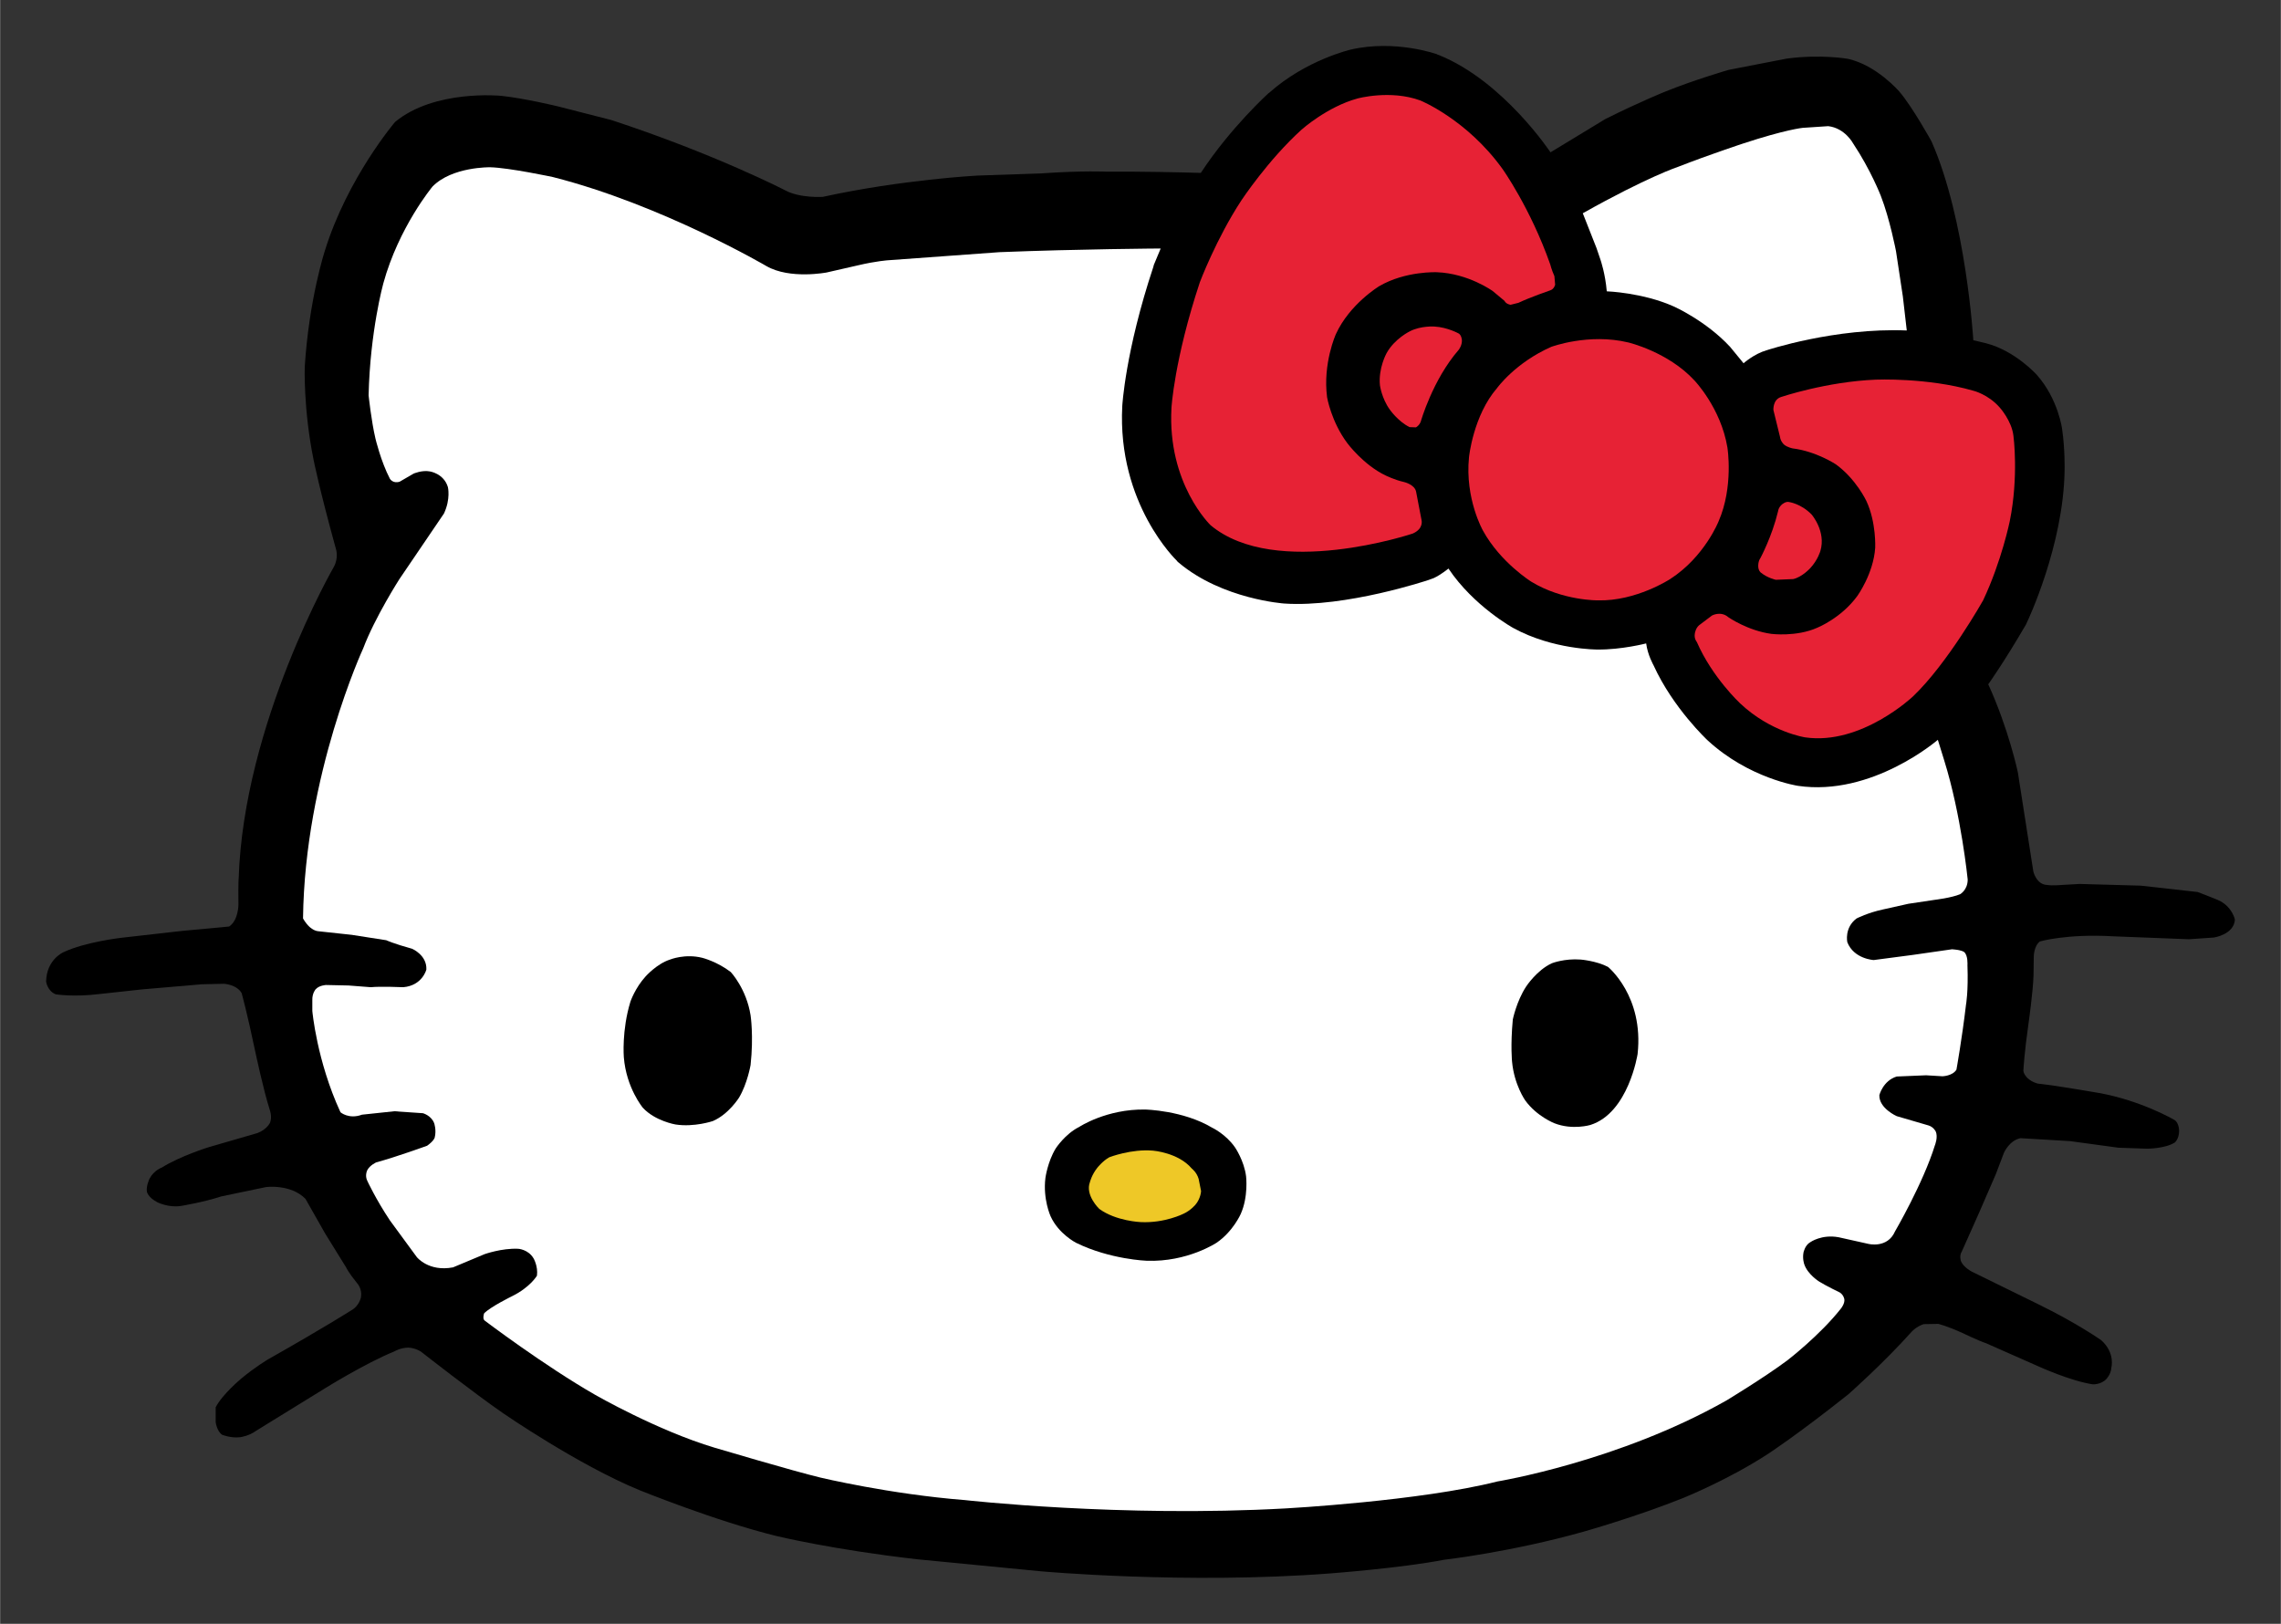
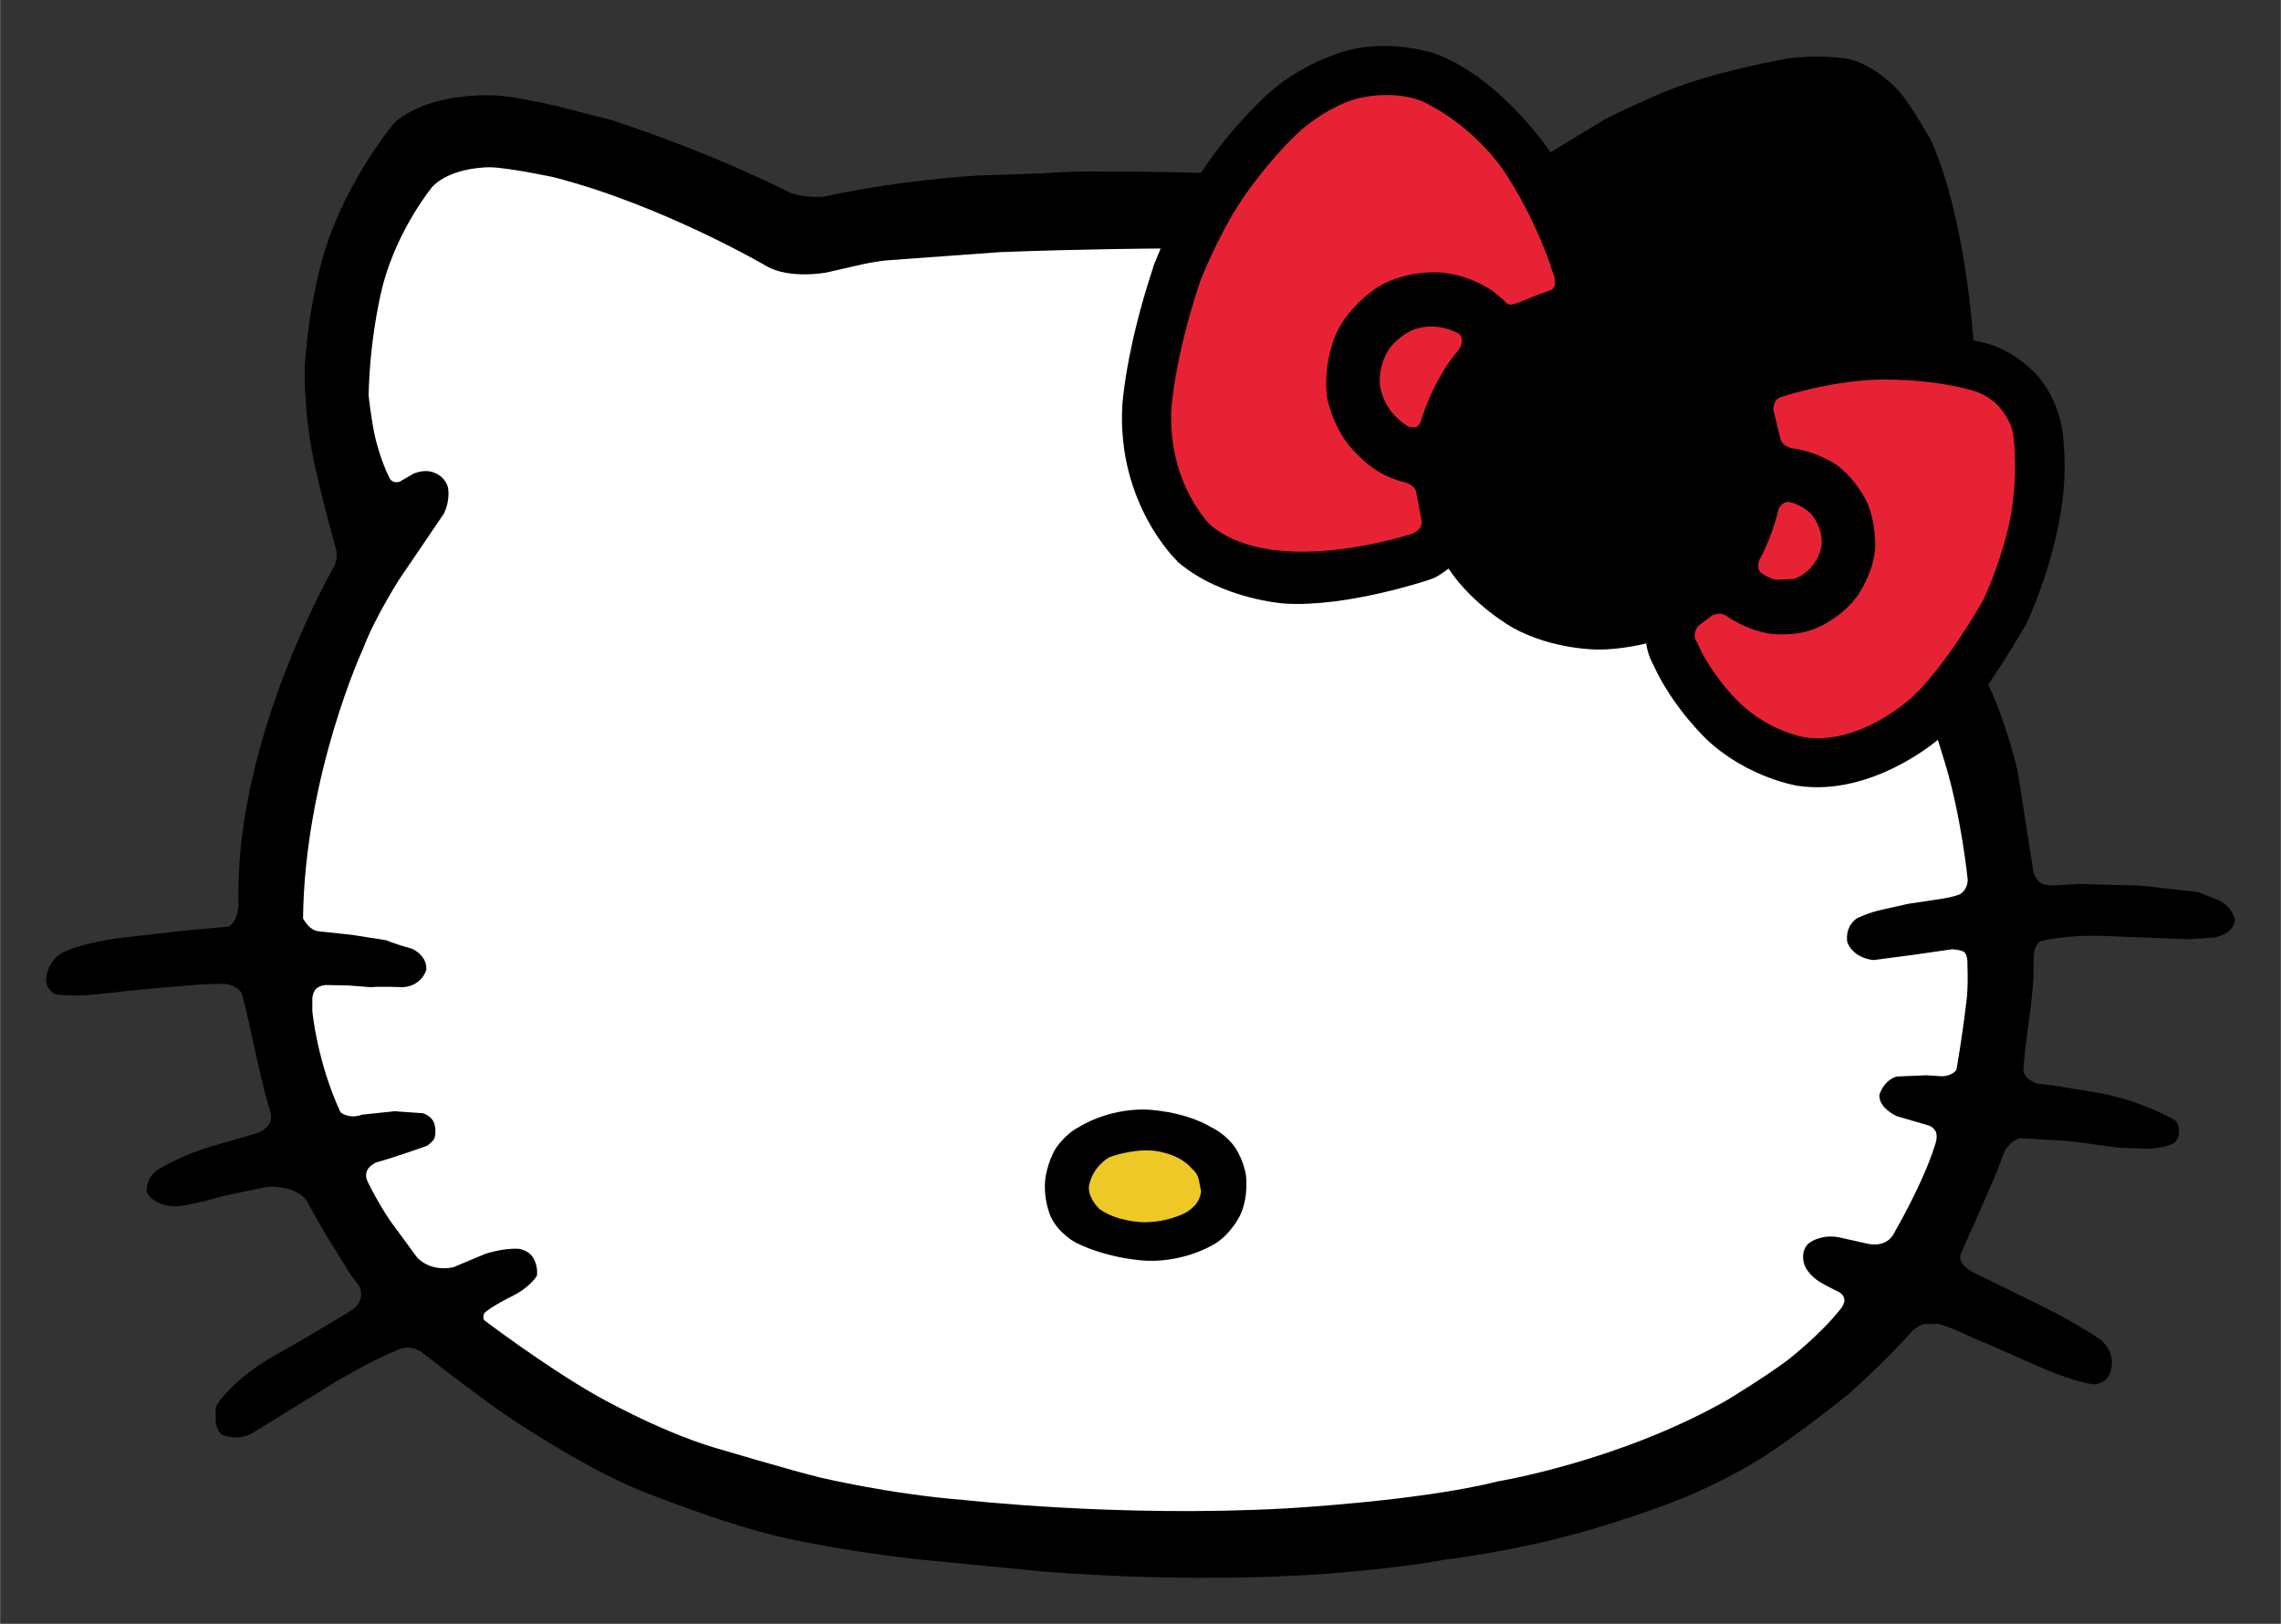
<svg xmlns="http://www.w3.org/2000/svg" version="1.0" width="1024" height="729" viewBox="-187.82 -187.82 9320.64 6636.303" id="svg10326">
  <rect x="-187.82" y="-187.82" width="9320.64" height="6636.303" fill="#333333" stroke="none" />
  <defs id="defs10328" />
-   <path d="M 7364,52.757 C 7364,52.757 7254,32.757 7113,51.757 L 6876,97.757 C 6876,97.757 6735,138.757 6619,185.757 C 6619,185.757 6514,227.757 6372,298.757 L 6148,434.757 C 6148,434.757 5955,142.757 5691,36.757 L 5687,35.757 L 5684,33.757 C 5684,33.757 5514,-27.243 5332,14.757 C 5332,14.757 5149,56.757 4998,191.757 L 4996,192.757 C 4996,192.757 4841,332.757 4719,518.757 C 4719,518.757 4584,514.757 4446,513.757 L 4334,513.757 C 4334,513.757 4242,508.757 4067,520.757 L 3806,529.757 C 3806,529.757 3498,545.757 3174,616.757 C 3174,616.757 3082,622.757 3022,590.757 C 3022,590.757 2734,441.757 2310,302.757 L 2091,246.757 C 2091,246.757 1955,213.757 1859,203.757 C 1859,203.757 1587,176.757 1426,310.757 C 1426,310.757 1231,539.757 1139,837.757 C 1139,837.757 1075,1032.757 1057,1310.757 C 1057,1310.757 1051,1483.757 1093,1690.757 C 1093,1690.757 1116,1807.757 1185,2057.757 C 1185,2057.757 1196,2091.757 1176,2128.757 C 1176,2128.757 807,2768.757 787,3402.757 C 787,3402.757 785,3411.757 786,3509.757 C 786,3509.757 786,3573.757 748,3598.757 L 555,3616.757 L 308,3644.757 C 308,3644.757 159,3661.757 71,3703.757 C 71,3703.757 2,3732.757 0,3823.757 C 0,3823.757 5,3861.757 39,3875.757 C 39,3875.757 112,3887.757 217,3874.757 L 392,3855.757 L 637,3834.757 L 727,3832.757 C 727,3832.757 779,3835.757 799,3870.757 C 799,3870.757 820,3943.757 855,4110.757 C 855,4110.757 888,4266.757 914,4347.757 C 914,4347.757 925,4376.757 915,4400.757 C 915,4400.757 903,4427.757 864,4442.757 L 664,4500.757 C 664,4500.757 548,4536.757 473,4583.757 C 473,4583.757 441,4594.757 423,4628.757 C 423,4628.757 408,4658.757 412,4682.757 C 412,4682.757 416,4705.757 455,4725.757 C 455,4725.757 500,4748.757 551,4740.757 C 551,4740.757 643,4725.757 716,4701.757 L 898,4663.757 C 898,4663.757 999,4649.757 1060,4711.757 L 1140,4852.757 L 1226,4991.757 C 1226,4991.757 1234,5010.757 1272,5057.757 C 1272,5057.757 1292,5078.757 1287,5112.757 C 1287,5112.757 1281,5149.757 1245,5168.757 C 1245,5168.757 1135,5238.757 907,5367.757 C 907,5367.757 853,5399.757 797,5446.757 C 797,5446.757 719,5511.757 693,5563.757 L 693,5623.757 C 693,5623.757 697,5659.757 719,5675.757 C 719,5675.757 755,5690.757 794,5685.757 C 794,5685.757 830,5680.757 858,5659.757 L 1137,5487.757 C 1137,5487.757 1304,5383.757 1422,5335.757 C 1422,5335.757 1448,5319.757 1481,5319.757 C 1481,5319.757 1517,5320.757 1543,5344.757 C 1543,5344.757 1750,5506.757 1869,5588.757 C 1869,5588.757 2175,5799.757 2426,5902.757 C 2426,5902.757 2736,6028.757 2985,6089.757 C 2985,6089.757 3216,6145.757 3560,6184.757 L 4064,6233.757 C 4064,6233.757 4658,6287.757 5245,6242.757 C 5245,6242.757 5539,6220.757 5713,6186.757 C 5713,6186.757 5986,6155.757 6284,6071.757 C 6284,6071.757 6500,6010.757 6689,5934.757 C 6689,5934.757 6874,5860.757 7039,5752.757 C 7039,5752.757 7156,5676.757 7365,5510.757 C 7365,5510.757 7506,5386.757 7625,5253.757 C 7625,5253.757 7643,5233.757 7673,5223.757 L 7733,5222.757 C 7733,5222.757 7770,5231.757 7831,5259.757 C 7831,5259.757 7900,5292.757 7928,5301.757 L 8143,5396.757 C 8143,5396.757 8272,5455.757 8364,5469.757 C 8364,5469.757 8398,5471.757 8420,5447.757 C 8420,5447.757 8439,5427.757 8440,5401.757 C 8440,5401.757 8457,5341.757 8399,5289.757 C 8399,5289.757 8302,5220.757 8138,5140.757 L 7869,5008.757 C 7869,5008.757 7834,4990.757 7825,4964.757 C 7825,4964.757 7818,4943.757 7829,4926.757 L 7899,4769.757 L 7968,4610.757 L 8001,4523.757 C 8001,4523.757 8023,4472.757 8069,4463.757 L 8271,4475.757 L 8469,4502.757 L 8586,4506.757 C 8586,4506.757 8659,4506.757 8699,4481.757 C 8699,4481.757 8717,4467.757 8717,4433.757 C 8717,4433.757 8717,4399.757 8697,4388.757 C 8697,4388.757 8562,4309.757 8388,4278.757 L 8286,4261.757 L 8196,4247.757 L 8140,4240.757 C 8140,4240.757 8116,4235.757 8097,4217.757 C 8097,4217.757 8077,4198.757 8081,4181.757 C 8081,4181.757 8084,4117.757 8102,3991.757 C 8102,3991.757 8120,3865.757 8122,3798.757 L 8123,3724.757 C 8123,3724.757 8122,3679.757 8148,3659.757 C 8148,3659.757 8258,3627.757 8447,3638.757 L 8757,3650.757 L 8859,3643.757 C 8859,3643.757 8941,3631.757 8945,3570.757 C 8945,3570.757 8936,3522.757 8885,3494.757 C 8885,3494.757 8879,3490.757 8793,3457.757 L 8560,3431.757 L 8311,3424.757 L 8240,3428.757 C 8240,3428.757 8198,3432.757 8177,3428.757 C 8177,3428.757 8154,3429.757 8137,3406.757 C 8137,3406.757 8122,3387.757 8120,3365.757 L 8058,2968.757 C 8058,2968.757 8021,2792.757 7937,2608.757 C 7937,2608.757 7999,2522.757 8091,2364.757 L 8097,2351.757 C 8097,2351.757 8245,2040.757 8249,1733.757 C 8249,1733.757 8251,1648.757 8239,1566.757 C 8239,1566.757 8224,1444.757 8136,1344.757 C 8136,1344.757 8048,1245.757 7927,1214.757 L 7876,1202.757 C 7876,1202.757 7847,711.757 7705,389.757 C 7705,389.757 7626,246.757 7573,185.757 C 7573,185.757 7481,78.757 7364,52.757" id="path9500" style="fill:#000000;fill-opacity:1;stroke:none;stroke-width:1px;stroke-linecap:round;stroke-linejoin:round;stroke-opacity:1" />
-   <path d="M 7178,334.757 C 7178,334.757 7108,341.757 6935,398.757 C 6935,398.757 6798,443.757 6670,493.757 C 6670,493.757 6545,534.757 6280,683.757 L 6336,825.757 L 6352,872.757 L 6353,875.757 C 6353,875.757 6372,930.757 6378,1002.757 C 6378,1002.757 6525,1007.757 6652,1064.757 C 6652,1064.757 6783,1122.757 6882,1229.757 L 6937,1296.757 C 6937,1296.757 6981,1257.757 7031,1243.757 C 7031,1243.757 7310,1150.757 7604,1162.757 L 7588,1023.757 L 7560,838.757 C 7560,838.757 7535,707.757 7498,612.757 C 7498,612.757 7457,506.757 7385,398.757 C 7385,398.757 7352,335.757 7283,327.757 L 7178,334.757" id="path9502" style="fill:#ffffff;fill-opacity:1;stroke:none;stroke-width:1px;stroke-linecap:round;stroke-linejoin:round;stroke-opacity:1" />
+   <path d="M 7364,52.757 C 7364,52.757 7254,32.757 7113,51.757 C 6876,97.757 6735,138.757 6619,185.757 C 6619,185.757 6514,227.757 6372,298.757 L 6148,434.757 C 6148,434.757 5955,142.757 5691,36.757 L 5687,35.757 L 5684,33.757 C 5684,33.757 5514,-27.243 5332,14.757 C 5332,14.757 5149,56.757 4998,191.757 L 4996,192.757 C 4996,192.757 4841,332.757 4719,518.757 C 4719,518.757 4584,514.757 4446,513.757 L 4334,513.757 C 4334,513.757 4242,508.757 4067,520.757 L 3806,529.757 C 3806,529.757 3498,545.757 3174,616.757 C 3174,616.757 3082,622.757 3022,590.757 C 3022,590.757 2734,441.757 2310,302.757 L 2091,246.757 C 2091,246.757 1955,213.757 1859,203.757 C 1859,203.757 1587,176.757 1426,310.757 C 1426,310.757 1231,539.757 1139,837.757 C 1139,837.757 1075,1032.757 1057,1310.757 C 1057,1310.757 1051,1483.757 1093,1690.757 C 1093,1690.757 1116,1807.757 1185,2057.757 C 1185,2057.757 1196,2091.757 1176,2128.757 C 1176,2128.757 807,2768.757 787,3402.757 C 787,3402.757 785,3411.757 786,3509.757 C 786,3509.757 786,3573.757 748,3598.757 L 555,3616.757 L 308,3644.757 C 308,3644.757 159,3661.757 71,3703.757 C 71,3703.757 2,3732.757 0,3823.757 C 0,3823.757 5,3861.757 39,3875.757 C 39,3875.757 112,3887.757 217,3874.757 L 392,3855.757 L 637,3834.757 L 727,3832.757 C 727,3832.757 779,3835.757 799,3870.757 C 799,3870.757 820,3943.757 855,4110.757 C 855,4110.757 888,4266.757 914,4347.757 C 914,4347.757 925,4376.757 915,4400.757 C 915,4400.757 903,4427.757 864,4442.757 L 664,4500.757 C 664,4500.757 548,4536.757 473,4583.757 C 473,4583.757 441,4594.757 423,4628.757 C 423,4628.757 408,4658.757 412,4682.757 C 412,4682.757 416,4705.757 455,4725.757 C 455,4725.757 500,4748.757 551,4740.757 C 551,4740.757 643,4725.757 716,4701.757 L 898,4663.757 C 898,4663.757 999,4649.757 1060,4711.757 L 1140,4852.757 L 1226,4991.757 C 1226,4991.757 1234,5010.757 1272,5057.757 C 1272,5057.757 1292,5078.757 1287,5112.757 C 1287,5112.757 1281,5149.757 1245,5168.757 C 1245,5168.757 1135,5238.757 907,5367.757 C 907,5367.757 853,5399.757 797,5446.757 C 797,5446.757 719,5511.757 693,5563.757 L 693,5623.757 C 693,5623.757 697,5659.757 719,5675.757 C 719,5675.757 755,5690.757 794,5685.757 C 794,5685.757 830,5680.757 858,5659.757 L 1137,5487.757 C 1137,5487.757 1304,5383.757 1422,5335.757 C 1422,5335.757 1448,5319.757 1481,5319.757 C 1481,5319.757 1517,5320.757 1543,5344.757 C 1543,5344.757 1750,5506.757 1869,5588.757 C 1869,5588.757 2175,5799.757 2426,5902.757 C 2426,5902.757 2736,6028.757 2985,6089.757 C 2985,6089.757 3216,6145.757 3560,6184.757 L 4064,6233.757 C 4064,6233.757 4658,6287.757 5245,6242.757 C 5245,6242.757 5539,6220.757 5713,6186.757 C 5713,6186.757 5986,6155.757 6284,6071.757 C 6284,6071.757 6500,6010.757 6689,5934.757 C 6689,5934.757 6874,5860.757 7039,5752.757 C 7039,5752.757 7156,5676.757 7365,5510.757 C 7365,5510.757 7506,5386.757 7625,5253.757 C 7625,5253.757 7643,5233.757 7673,5223.757 L 7733,5222.757 C 7733,5222.757 7770,5231.757 7831,5259.757 C 7831,5259.757 7900,5292.757 7928,5301.757 L 8143,5396.757 C 8143,5396.757 8272,5455.757 8364,5469.757 C 8364,5469.757 8398,5471.757 8420,5447.757 C 8420,5447.757 8439,5427.757 8440,5401.757 C 8440,5401.757 8457,5341.757 8399,5289.757 C 8399,5289.757 8302,5220.757 8138,5140.757 L 7869,5008.757 C 7869,5008.757 7834,4990.757 7825,4964.757 C 7825,4964.757 7818,4943.757 7829,4926.757 L 7899,4769.757 L 7968,4610.757 L 8001,4523.757 C 8001,4523.757 8023,4472.757 8069,4463.757 L 8271,4475.757 L 8469,4502.757 L 8586,4506.757 C 8586,4506.757 8659,4506.757 8699,4481.757 C 8699,4481.757 8717,4467.757 8717,4433.757 C 8717,4433.757 8717,4399.757 8697,4388.757 C 8697,4388.757 8562,4309.757 8388,4278.757 L 8286,4261.757 L 8196,4247.757 L 8140,4240.757 C 8140,4240.757 8116,4235.757 8097,4217.757 C 8097,4217.757 8077,4198.757 8081,4181.757 C 8081,4181.757 8084,4117.757 8102,3991.757 C 8102,3991.757 8120,3865.757 8122,3798.757 L 8123,3724.757 C 8123,3724.757 8122,3679.757 8148,3659.757 C 8148,3659.757 8258,3627.757 8447,3638.757 L 8757,3650.757 L 8859,3643.757 C 8859,3643.757 8941,3631.757 8945,3570.757 C 8945,3570.757 8936,3522.757 8885,3494.757 C 8885,3494.757 8879,3490.757 8793,3457.757 L 8560,3431.757 L 8311,3424.757 L 8240,3428.757 C 8240,3428.757 8198,3432.757 8177,3428.757 C 8177,3428.757 8154,3429.757 8137,3406.757 C 8137,3406.757 8122,3387.757 8120,3365.757 L 8058,2968.757 C 8058,2968.757 8021,2792.757 7937,2608.757 C 7937,2608.757 7999,2522.757 8091,2364.757 L 8097,2351.757 C 8097,2351.757 8245,2040.757 8249,1733.757 C 8249,1733.757 8251,1648.757 8239,1566.757 C 8239,1566.757 8224,1444.757 8136,1344.757 C 8136,1344.757 8048,1245.757 7927,1214.757 L 7876,1202.757 C 7876,1202.757 7847,711.757 7705,389.757 C 7705,389.757 7626,246.757 7573,185.757 C 7573,185.757 7481,78.757 7364,52.757" id="path9500" style="fill:#000000;fill-opacity:1;stroke:none;stroke-width:1px;stroke-linecap:round;stroke-linejoin:round;stroke-opacity:1" />
  <path d="M 6569,2530.757 C 6569,2530.757 6545,2488.757 6539,2441.757 C 6539,2441.757 6439,2467.757 6340,2466.757 C 6340,2466.757 6158,2467.757 5996,2378.757 C 5996,2378.757 5835,2290.757 5731,2135.757 C 5731,2135.757 5701,2160.757 5671,2174.757 L 5649,2182.757 C 5649,2182.757 5312,2295.757 5060,2278.757 C 5060,2278.757 4808,2261.757 4630,2112.757 L 4625,2108.757 L 4621,2103.757 C 4621,2103.757 4377,1871.757 4398,1471.757 C 4398,1471.757 4410,1248.757 4525,902.757 L 4527,894.757 L 4555,827.757 C 4555,827.757 4223,829.757 3896,842.757 L 3442,875.757 C 3442,875.757 3393,878.757 3317,896.757 L 3190,925.757 C 3190,925.757 3040,954.757 2944,899.757 C 2944,899.757 2516,648.757 2071,535.757 C 2071,535.757 1893,497.757 1815,495.757 C 1815,495.757 1659,492.757 1579,574.757 C 1579,574.757 1441,740.757 1378,970.757 C 1378,970.757 1324,1165.757 1318,1427.757 C 1318,1427.757 1329,1532.757 1346,1604.757 C 1346,1604.757 1368,1697.757 1405,1768.757 C 1405,1768.757 1417,1789.757 1445,1780.757 L 1502,1747.757 C 1502,1747.757 1536,1732.757 1568,1738.757 C 1568,1738.757 1625,1746.757 1642,1802.757 C 1642,1802.757 1654,1850.757 1626,1910.757 L 1444,2178.757 C 1444,2178.757 1344,2334.757 1296,2461.757 C 1296,2461.757 1057,2978.757 1050,3565.757 C 1050,3565.757 1060,3584.757 1076,3599.757 C 1076,3599.757 1093,3615.757 1110,3617.757 L 1249,3632.757 L 1390,3654.757 C 1390,3654.757 1420,3668.757 1496,3689.757 C 1496,3689.757 1557,3715.757 1554,3774.757 C 1554,3774.757 1538,3839.757 1460,3846.757 C 1460,3846.757 1365,3842.757 1327,3846.757 L 1236,3839.757 L 1144,3837.757 C 1144,3837.757 1117,3838.757 1102,3854.757 C 1102,3854.757 1087,3870.757 1088,3899.757 L 1088,3943.757 C 1088,3943.757 1106,4147.757 1203,4357.757 C 1203,4357.757 1237,4387.757 1291,4367.757 L 1423,4353.757 L 1540,4361.757 C 1540,4361.757 1574,4370.757 1586,4402.757 C 1586,4402.757 1596,4430.757 1588,4461.757 C 1588,4461.757 1585,4474.757 1557,4494.757 C 1557,4494.757 1430,4540.757 1349,4562.757 C 1349,4562.757 1324,4573.757 1313,4593.757 C 1313,4593.757 1301,4615.757 1313,4638.757 C 1313,4638.757 1347,4712.757 1405,4799.757 L 1515,4949.757 C 1515,4949.757 1563,5010.757 1663,4991.757 L 1792,4937.757 C 1792,4937.757 1862,4912.757 1929,4915.757 C 1929,4915.757 1970,4917.757 1992,4954.757 C 1992,4954.757 2011,4986.757 2006,5025.757 C 2006,5025.757 1979,5072.757 1904,5109.757 C 1904,5109.757 1816,5152.757 1790,5179.757 C 1790,5179.757 1782,5202.757 1793,5209.757 C 1793,5209.757 2036,5393.757 2244,5512.757 C 2244,5512.757 2498,5658.757 2732,5728.757 C 2732,5728.757 3055,5824.757 3164,5850.757 C 3164,5850.757 3448,5918.757 3754,5942.757 C 3754,5942.757 4391,6014.757 5068,5976.757 C 5068,5976.757 5616,5946.757 5931,5866.757 C 5931,5866.757 6426,5785.757 6867,5535.757 C 6867,5535.757 7021,5442.757 7116,5371.757 C 7116,5371.757 7250,5268.757 7336,5158.757 C 7336,5158.757 7351,5139.757 7349,5122.757 C 7349,5122.757 7347,5105.757 7331,5094.757 C 7331,5094.757 7273,5066.757 7246,5049.757 C 7246,5049.757 7199,5020.757 7185,4978.757 C 7185,4978.757 7177,4956.757 7182,4930.757 C 7182,4930.757 7188,4900.757 7210,4888.757 C 7210,4888.757 7256,4855.757 7326,4868.757 L 7447,4895.757 C 7447,4895.757 7525,4915.757 7556,4844.757 C 7556,4844.757 7671,4647.757 7719,4492.757 C 7719,4492.757 7733,4458.757 7722,4435.757 C 7722,4435.757 7713,4417.757 7693,4411.757 L 7563,4373.757 C 7563,4373.757 7490,4341.757 7492,4287.757 C 7492,4287.757 7507,4228.757 7563,4211.757 L 7683,4206.757 L 7750,4210.757 C 7750,4210.757 7791,4209.757 7807,4183.757 C 7807,4183.757 7830,4055.757 7846,3918.757 C 7846,3918.757 7856,3866.757 7852,3756.757 C 7852,3756.757 7855,3715.757 7838,3702.757 C 7838,3702.757 7830,3695.757 7800,3692.757 L 7789,3691.757 L 7629,3714.757 L 7469,3735.757 C 7469,3735.757 7388,3731.757 7361,3662.757 C 7361,3662.757 7348,3603.757 7399,3565.757 C 7399,3565.757 7446,3541.757 7508,3528.757 L 7611,3505.757 L 7718,3489.757 C 7718,3489.757 7786,3481.757 7822,3466.757 C 7822,3466.757 7853,3449.757 7853,3406.757 C 7853,3406.757 7827,3143.757 7757,2919.757 L 7731,2835.757 C 7731,2835.757 7462,3068.757 7159,3023.757 C 7159,3023.757 6959,2993.757 6790,2837.757 C 6790,2837.757 6649,2706.757 6569,2530.757" id="path9504" style="fill:#ffffff;fill-opacity:1;stroke:none;stroke-width:1px;stroke-linecap:round;stroke-linejoin:round;stroke-opacity:1" />
-   <path d="M 2550,3733.757 C 2550,3733.757 2611,3708.757 2682,3726.757 C 2682,3726.757 2742,3741.757 2798,3784.757 C 2798,3784.757 2862,3852.757 2879,3961.757 C 2879,3961.757 2892,4045.757 2879,4164.757 C 2879,4164.757 2866,4240.757 2832,4297.757 C 2832,4297.757 2790,4365.757 2725,4393.757 C 2725,4393.757 2649,4419.757 2572,4407.757 C 2572,4407.757 2489,4393.757 2439,4339.757 C 2439,4339.757 2371,4258.757 2361,4132.757 C 2361,4132.757 2352,4022.757 2388,3905.757 C 2388,3905.757 2407,3849.757 2450,3802.757 C 2450,3802.757 2496,3750.757 2550,3733.757" id="path9506" style="fill:#000000;fill-opacity:1;stroke:none;stroke-width:1px;stroke-linecap:round;stroke-linejoin:round;stroke-opacity:1" />
  <path d="M 4784,4890.757 C 4784,4890.757 4665,4970.757 4498,4964.757 C 4498,4964.757 4349,4959.757 4210,4891.757 C 4210,4891.757 4138,4855.757 4105,4782.757 C 4105,4782.757 4073,4712.757 4084,4625.757 C 4084,4625.757 4093,4559.757 4126,4505.757 C 4126,4505.757 4164,4446.757 4222,4417.757 C 4222,4417.757 4334,4343.757 4492,4346.757 C 4492,4346.757 4646,4349.757 4765,4420.757 C 4765,4420.757 4821,4446.757 4859,4501.757 C 4859,4501.757 4896,4555.757 4904,4619.757 C 4904,4619.757 4914,4702.757 4882,4773.757 C 4882,4773.757 4851,4844.757 4784,4890.757" id="path9508" style="fill:#000000;fill-opacity:1;stroke:none;stroke-width:1px;stroke-linecap:round;stroke-linejoin:round;stroke-opacity:1" />
  <path d="M 4524,4514.757 C 4524,4514.757 4627,4522.757 4682,4587.757 C 4682,4587.757 4702,4602.757 4710,4629.757 L 4720,4679.757 C 4720,4679.757 4719,4709.757 4697,4735.757 C 4697,4735.757 4677,4759.757 4648,4772.757 C 4648,4772.757 4571,4811.757 4473,4806.757 C 4473,4806.757 4372,4802.757 4304,4752.757 C 4304,4752.757 4245,4696.757 4266,4642.757 C 4266,4642.757 4273,4613.757 4296,4584.757 C 4296,4584.757 4318,4556.757 4345,4541.757 C 4345,4541.757 4435,4506.757 4524,4514.757" id="path9510" style="fill:#eec827;fill-opacity:1;stroke:none;stroke-width:1px;stroke-linecap:round;stroke-linejoin:round;stroke-opacity:1" />
-   <path d="M 6504,4119.757 C 6504,4119.757 6467,4360.757 6311,4409.757 C 6311,4409.757 6238,4431.757 6164,4402.757 C 6164,4402.757 6092,4374.757 6045,4309.757 C 6045,4309.757 6000,4246.757 5991,4151.757 C 5991,4151.757 5984,4085.757 5994,3978.757 C 5994,3978.757 6009,3904.757 6048,3844.757 C 6048,3844.757 6092,3776.757 6154,3748.757 C 6154,3748.757 6205,3728.757 6271,3733.757 C 6271,3733.757 6335,3738.757 6383,3763.757 C 6383,3763.757 6530,3882.757 6504,4119.757" id="path9512" style="fill:#000000;fill-opacity:1;stroke:none;stroke-width:1px;stroke-linecap:round;stroke-linejoin:round;stroke-opacity:1" />
  <path d="M 5359,214.757 C 5359,214.757 5493,177.757 5616,222.757 C 5616,222.757 5806,299.757 5952,502.757 C 5952,502.757 6066,662.757 6147,892.757 C 6147,892.757 6152,913.757 6164,940.757 L 6167,975.757 C 6167,975.757 6163,993.757 6147,998.757 C 6147,998.757 6063,1027.757 6017,1049.757 L 5985,1057.757 C 5985,1057.757 5967,1055.757 5960,1041.757 L 5912,1001.757 C 5912,1001.757 5813,929.757 5684,924.757 C 5684,924.757 5556,918.757 5448,981.757 C 5448,981.757 5327,1054.757 5271,1177.757 C 5271,1177.757 5217,1296.757 5235,1435.757 C 5235,1435.757 5252,1535.757 5318,1623.757 C 5318,1623.757 5384,1712.757 5475,1755.757 C 5475,1755.757 5512,1773.757 5548,1781.757 C 5548,1781.757 5594,1791.757 5599,1822.757 L 5621,1937.757 C 5621,1937.757 5631,1972.757 5585,1992.757 C 5585,1992.757 5025,2180.757 4759,1958.757 C 4759,1958.757 4582,1789.757 4599,1479.757 C 4599,1479.757 4610,1282.757 4715,965.757 C 4715,965.757 4782,787.757 4885,630.757 C 4885,630.757 4994,465.757 5131,341.757 C 5131,341.757 5235,248.757 5359,214.757" id="path9514" style="fill:#e72235;fill-opacity:1;stroke:none;stroke-width:1px;stroke-linecap:round;stroke-linejoin:round;stroke-opacity:1" />
  <path d="M 5451,1386.757 C 5451,1386.757 5458,1439.757 5491,1485.757 C 5491,1485.757 5524,1533.757 5572,1557.757 L 5598,1558.757 C 5598,1558.757 5612,1551.757 5618,1534.757 C 5618,1534.757 5666,1364.757 5773,1241.757 C 5773,1241.757 5787,1223.757 5786,1202.757 C 5786,1202.757 5785,1183.757 5774,1175.757 C 5774,1175.757 5728,1149.757 5674,1146.757 C 5674,1146.757 5619,1142.757 5574,1165.757 C 5574,1165.757 5511,1195.757 5478,1255.757 C 5478,1255.757 5444,1316.757 5451,1386.757" id="path9516" style="fill:#e72235;fill-opacity:1;stroke:none;stroke-width:1px;stroke-linecap:round;stroke-linejoin:round;stroke-opacity:1" />
-   <path d="M 6736,1366.757 C 6736,1366.757 6844,1478.757 6871,1640.757 C 6871,1640.757 6897,1800.757 6835,1942.757 C 6835,1942.757 6778,2087.757 6637,2178.757 C 6637,2178.757 6498,2269.757 6342,2265.757 C 6342,2265.757 6198,2267.757 6070,2189.757 C 6070,2189.757 5944,2111.757 5872,1980.757 C 5872,1980.757 5798,1850.757 5815,1680.757 C 5815,1680.757 5832,1510.757 5930,1397.757 C 5930,1397.757 6004,1294.757 6151,1229.757 C 6151,1229.757 6304,1172.757 6466,1211.757 C 6466,1211.757 6628,1249.757 6736,1366.757" id="path9518" style="fill:#e72235;fill-opacity:1;stroke:none;stroke-width:1px;stroke-linecap:round;stroke-linejoin:round;stroke-opacity:1" />
  <path d="M 7875,1408.757 C 7875,1408.757 7936,1422.757 7984,1477.757 C 7984,1477.757 8033,1531.757 8040,1593.757 C 8040,1593.757 8062,1758.757 8025,1941.757 C 8025,1941.757 7992,2104.757 7916,2265.757 C 7916,2265.757 7771,2523.757 7629,2658.757 C 7629,2658.757 7418,2858.757 7189,2825.757 C 7189,2825.757 7048,2804.757 6923,2686.757 C 6923,2686.757 6809,2580.757 6746,2435.757 C 6746,2435.757 6734,2422.757 6738,2400.757 C 6738,2400.757 6741,2379.757 6755,2367.757 L 6808,2327.757 C 6808,2327.757 6844,2307.757 6875,2334.757 C 6875,2334.757 6954,2389.757 7051,2402.757 C 7051,2402.757 7153,2415.757 7238,2377.757 C 7238,2377.757 7336,2338.757 7402,2247.757 C 7402,2247.757 7468,2156.757 7475,2050.757 C 7475,2050.757 7480,1947.757 7439,1859.757 C 7439,1859.757 7397,1769.757 7314,1709.757 C 7314,1709.757 7234,1656.757 7138,1644.757 C 7138,1644.757 7116,1640.757 7102,1628.757 C 7102,1628.757 7088,1615.757 7086,1597.757 L 7059,1487.757 C 7059,1487.757 7056,1445.757 7090,1434.757 C 7090,1434.757 7277,1371.757 7478,1363.757 C 7478,1363.757 7688,1354.757 7875,1408.757" id="path9520" style="fill:#e72235;fill-opacity:1;stroke:none;stroke-width:1px;stroke-linecap:round;stroke-linejoin:round;stroke-opacity:1" />
  <path d="M 7209,2134.757 C 7209,2134.757 7176,2170.757 7140,2178.757 L 7069,2181.757 C 7069,2181.757 7035,2174.757 7007,2151.757 C 7007,2151.757 6997,2143.757 6997,2125.757 C 6997,2125.757 6996,2106.757 7006,2092.757 C 7006,2092.757 7053,2005.757 7078,1901.757 C 7078,1901.757 7079,1886.757 7094,1873.757 C 7094,1873.757 7109,1860.757 7122,1863.757 C 7122,1863.757 7171,1869.757 7215,1914.757 C 7215,1914.757 7275,1983.757 7251,2063.757 C 7251,2063.757 7241,2100.757 7209,2134.757" id="path9522" style="fill:#e72235;fill-opacity:1;stroke:none;stroke-width:1px;stroke-linecap:round;stroke-linejoin:round;stroke-opacity:1" />
</svg>